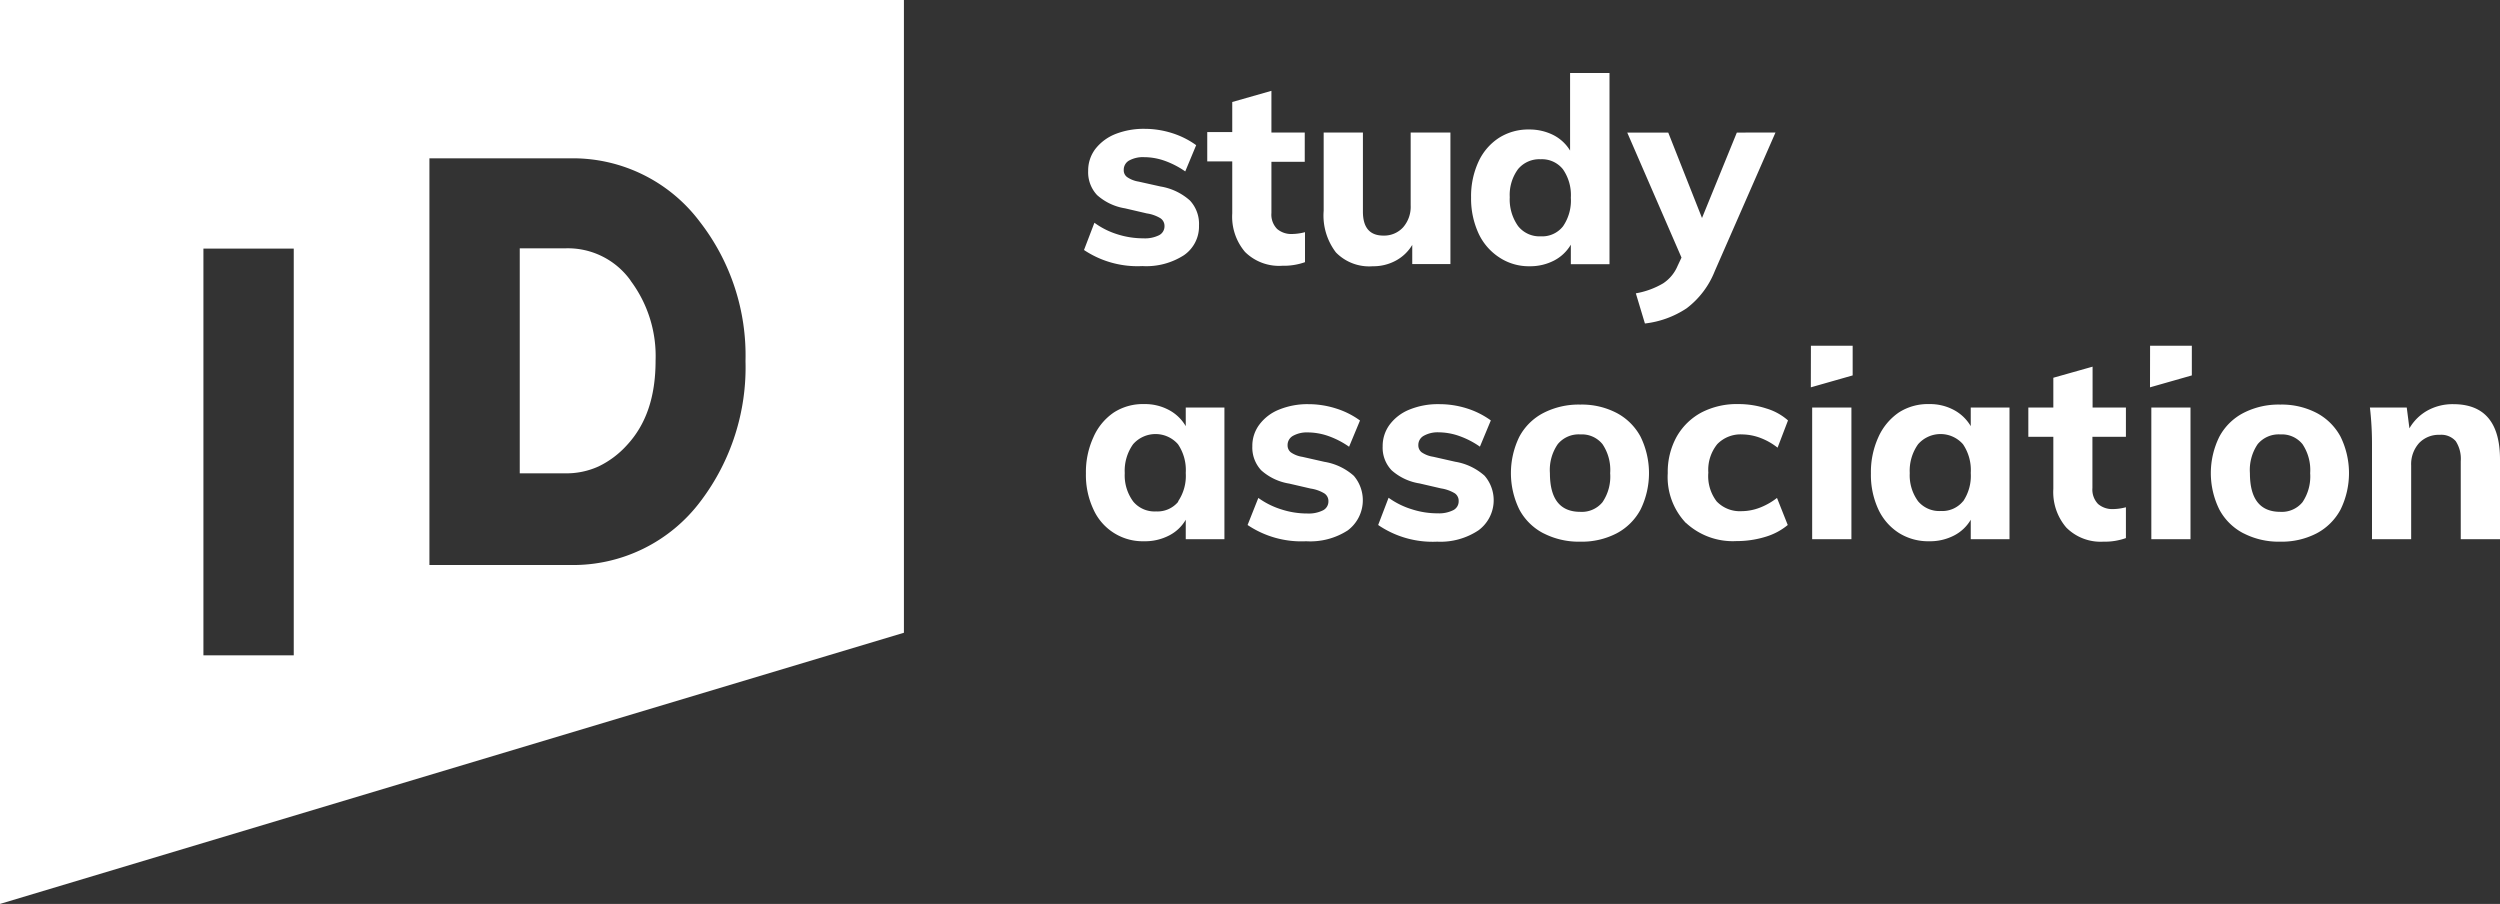
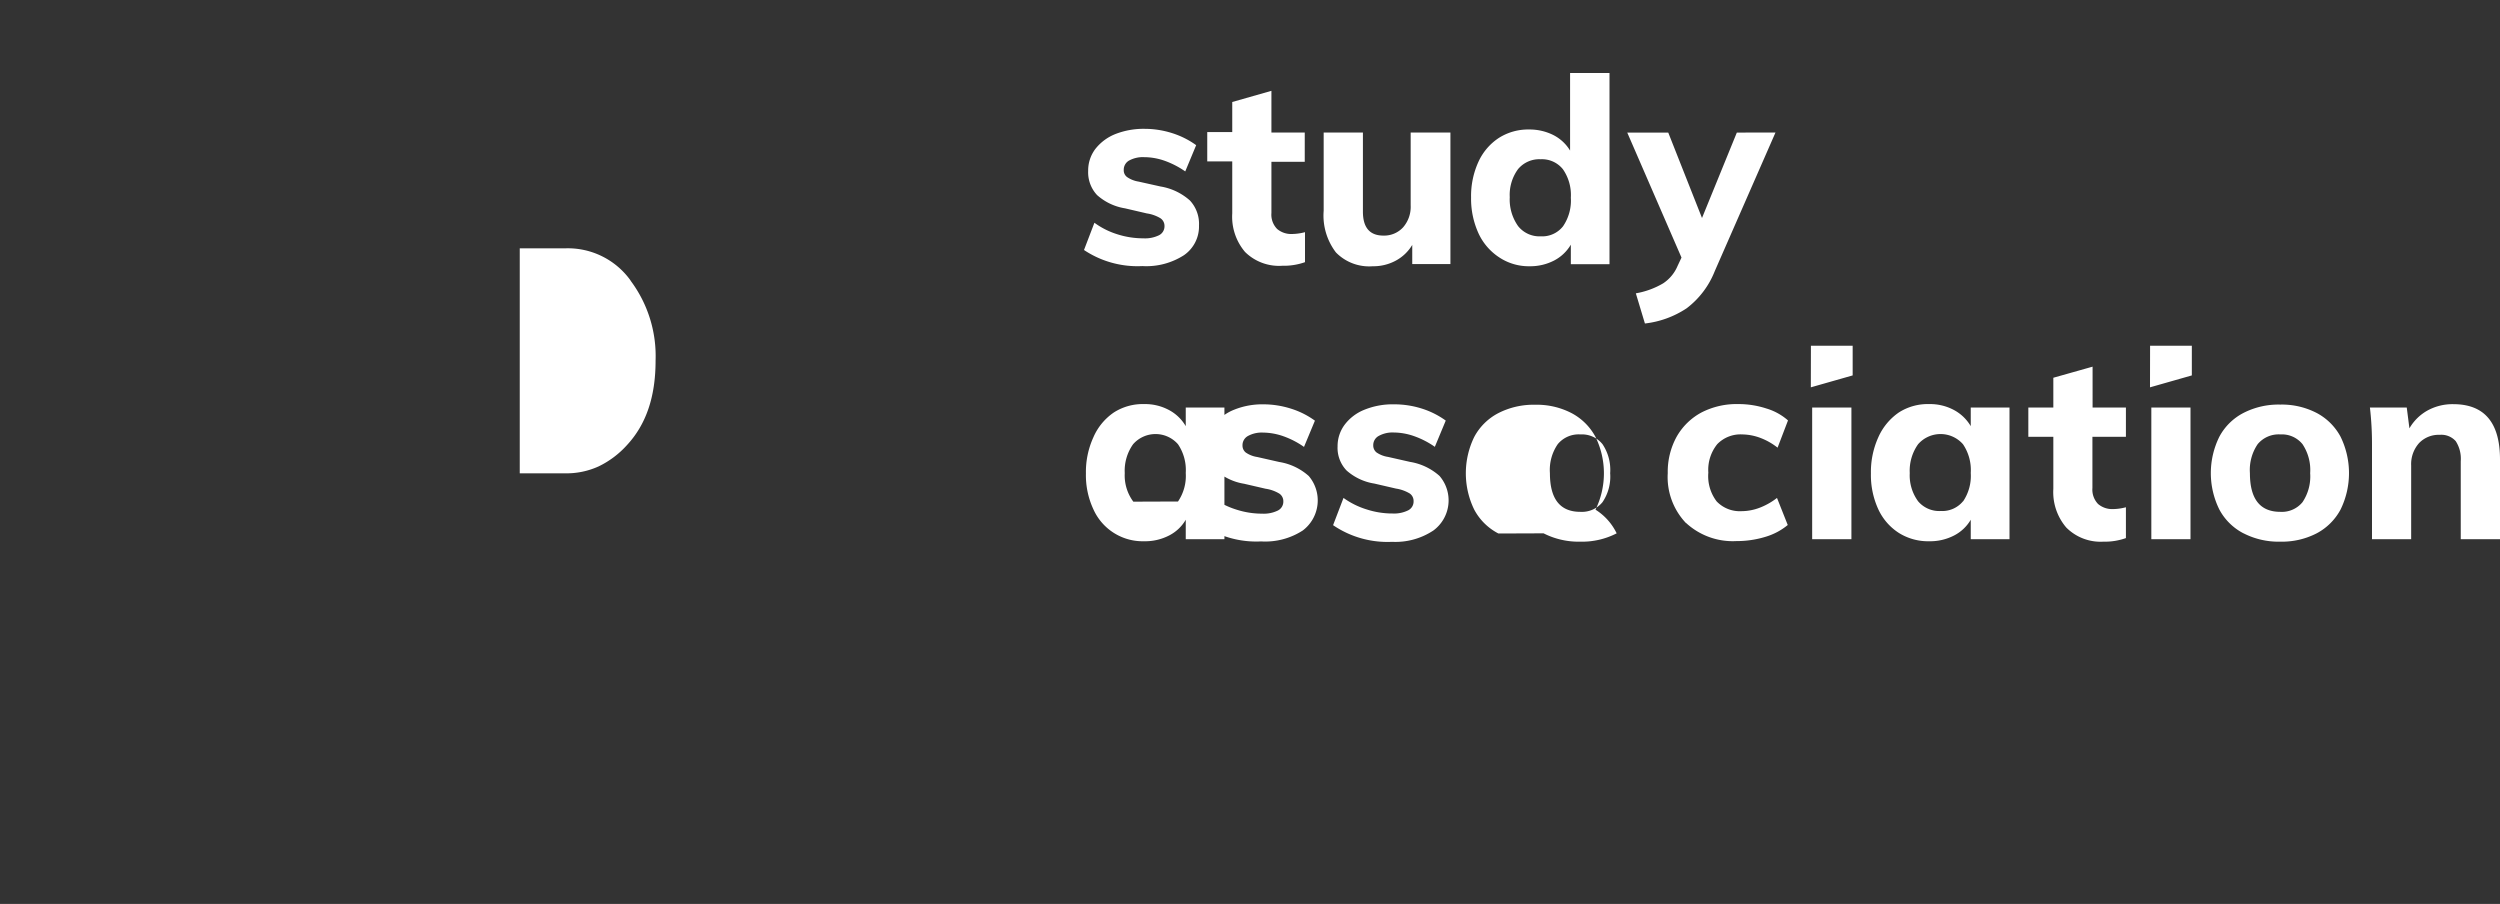
<svg xmlns="http://www.w3.org/2000/svg" viewBox="0 0 300 108.47">
  <rect x="0" y="0" width="300" height="108.47" fill="#333333" stroke="none" />
  <defs>
    <style>.cls-1{fill:#fff}</style>
  </defs>
  <g id="Layer_2" data-name="Layer 2">
    <g id="Layer_1-2" data-name="Layer 1">
-       <path class="cls-1" d="M130.08 30l1.25-3.27a9.36 9.36 0 002.77 1.39 10.25 10.25 0 003.11.48 3.82 3.82 0 001.87-.37 1.2 1.2 0 00.66-1.09 1.11 1.11 0 00-.47-.94 4.39 4.39 0 00-1.65-.59L135 25a6.6 6.6 0 01-3.35-1.59 4 4 0 01-1.07-2.9 4.28 4.28 0 01.85-2.62 5.75 5.75 0 012.38-1.79 9.26 9.26 0 013.53-.64 10.93 10.93 0 013.3.51 10.11 10.11 0 012.9 1.45l-1.31 3.15a10.45 10.45 0 00-2.48-1.28 7.43 7.43 0 00-2.44-.43 3.45 3.45 0 00-1.81.4 1.26 1.26 0 00-.65 1.13 1 1 0 00.39.85 3.33 3.33 0 001.38.55l2.65.59a7 7 0 013.52 1.68 4.11 4.11 0 011.09 3 4.18 4.18 0 01-1.8 3.56 8.34 8.34 0 01-5 1.31 11.55 11.55 0 01-7-1.93m43.97-14.1v15.79h-4.58v-2.3a5.13 5.13 0 01-2 1.9 5.64 5.64 0 01-2.74.66 5.57 5.57 0 01-4.42-1.66 7.3 7.3 0 01-1.47-5V15.9h4.71v9.5c0 1.91.82 2.87 2.46 2.87a3.07 3.07 0 002.37-1 3.74 3.74 0 00.9-2.62V15.9zm19.09-7.14V31.7h-4.64v-2.34a5 5 0 01-2 1.9 6.23 6.23 0 01-2.95.69 6.4 6.4 0 01-3.62-1.05 6.89 6.89 0 01-2.51-2.9 10 10 0 01-.89-4.31 9.88 9.88 0 01.89-4.29 6.77 6.77 0 012.46-2.86 6.54 6.54 0 013.64-1 6.34 6.34 0 012.89.67 5 5 0 012 1.86V8.76zm-5.58 18.4a5.46 5.46 0 00.94-3.44 5.39 5.39 0 00-.95-3.41 3.21 3.21 0 00-2.66-1.2 3.32 3.32 0 00-2.72 1.18 5.22 5.22 0 00-1 3.37 5.53 5.53 0 001 3.47 3.27 3.27 0 002.72 1.23 3.18 3.18 0 002.67-1.2m25.5-11.26l-7.29 16.64a10.35 10.35 0 01-3.38 4.46 11.39 11.39 0 01-5 1.82l-1.09-3.62a9.71 9.71 0 003.28-1.2 4.68 4.68 0 001.73-2.09l.47-1-6.51-15h4.92l4.05 10.25 4.18-10.25zm-66.13 33v15.8h-4.64v-2.33a4.86 4.86 0 01-2 1.89 6.27 6.27 0 01-3 .69 6.48 6.48 0 01-6.09-3.85 9.69 9.69 0 01-.89-4.28 10 10 0 01.89-4.33 6.93 6.93 0 012.47-3 6.42 6.42 0 013.62-1 6.06 6.06 0 013 .72 5.08 5.08 0 012 1.93V48.9zm-5.57 11.28a5.45 5.45 0 00.93-3.43 5.52 5.52 0 00-.93-3.44 3.58 3.58 0 00-5.39 0 5.48 5.48 0 00-1 3.46A5.27 5.27 0 00136 60.2a3.32 3.32 0 002.73 1.17 3.22 3.22 0 002.68-1.19m8.3 2.82l1.29-3.25a9.58 9.58 0 002.77 1.38 10.05 10.05 0 003.11.49 3.83 3.83 0 001.88-.38 1.19 1.19 0 00.65-1.09 1.1 1.1 0 00-.47-.93 4.39 4.39 0 00-1.65-.59l-2.59-.6a6.6 6.6 0 01-3.35-1.59 4 4 0 01-1.07-2.89 4.23 4.23 0 01.86-2.62 5.47 5.47 0 012.38-1.79 9 9 0 013.48-.64 10.93 10.93 0 013.3.51 9.86 9.86 0 012.9 1.45l-1.31 3.15a10.22 10.22 0 00-2.47-1.28 7.56 7.56 0 00-2.45-.44 3.44 3.44 0 00-1.81.41 1.26 1.26 0 00-.65 1.12 1.06 1.06 0 00.39.86 3.27 3.27 0 001.38.54l2.65.6a7 7 0 013.53 1.68 4.52 4.52 0 01-.72 6.54 8.27 8.27 0 01-5 1.31 11.55 11.55 0 01-7.03-1.95m15.67 0l1.25-3.27a9.51 9.51 0 002.78 1.38 10 10 0 003.11.49 3.81 3.81 0 001.87-.38 1.18 1.18 0 00.65-1.09 1.09 1.09 0 00-.46-.93 4.54 4.54 0 00-1.65-.59l-2.59-.6a6.56 6.56 0 01-3.34-1.57 3.92 3.92 0 01-1.08-2.89 4.29 4.29 0 01.86-2.62 5.53 5.53 0 012.38-1.79 9 9 0 013.53-.64 10.93 10.93 0 013.31.5 10 10 0 012.9 1.45l-1.31 3.15a10.27 10.27 0 00-2.48-1.28 7.51 7.51 0 00-2.45-.44 3.4 3.4 0 00-1.8.41 1.25 1.25 0 00-.66 1.12 1.06 1.06 0 00.39.86 3.32 3.32 0 001.39.54l2.65.6a7 7 0 013.52 1.68 4.49 4.49 0 01-.72 6.54 8.22 8.22 0 01-4.97 1.37 11.58 11.58 0 01-7.08-2m19.84 1a6.84 6.84 0 01-2.9-2.86 9.94 9.94 0 010-8.73 6.84 6.84 0 012.9-2.86 9.26 9.26 0 014.41-1 9.05 9.05 0 014.36 1 6.91 6.91 0 012.88 2.86 9.94 9.94 0 010 8.73A6.91 6.91 0 01194 64a9.05 9.05 0 01-4.36 1 9.26 9.26 0 01-4.41-1m7.07-3.74a5.46 5.46 0 00.92-3.48 5.52 5.52 0 00-.92-3.48 3.18 3.18 0 00-2.66-1.17 3.25 3.25 0 00-2.71 1.17 5.45 5.45 0 00-.94 3.48c0 3.09 1.21 4.64 3.65 4.64a3.2 3.2 0 002.66-1.16m10.02 2.51a8 8 0 01-2.19-6 8.71 8.71 0 011.06-4.35 7.48 7.48 0 013-2.93 9.21 9.21 0 014.44-1 10.76 10.76 0 013.34.53 6.89 6.89 0 012.59 1.43l-1.25 3.27a7.78 7.78 0 00-2.06-1.17 6.42 6.42 0 00-2.18-.42 3.89 3.89 0 00-3 1.17 4.91 4.91 0 00-1.07 3.42 5 5 0 001 3.45 3.85 3.85 0 003 1.17 6.19 6.19 0 002.18-.42 8.07 8.07 0 002.06-1.17l1.29 3.25a7.56 7.56 0 01-2.68 1.42 11.73 11.73 0 01-3.46.51 8.27 8.27 0 01-6.07-2.18m38.82-13.85v15.8h-4.65v-2.33a4.92 4.92 0 01-2 1.89 6.27 6.27 0 01-3 .69 6.6 6.6 0 01-3.63-1 6.72 6.72 0 01-2.47-2.85 9.83 9.83 0 01-.88-4.28 10.12 10.12 0 01.88-4.33 7.09 7.09 0 012.48-3 6.42 6.42 0 013.62-1 6.06 6.06 0 013 .72 5.15 5.15 0 012 1.93V48.9zm-5.58 11.28a5.45 5.45 0 00.93-3.43 5.52 5.52 0 00-.93-3.44 3.58 3.58 0 00-5.39 0 5.48 5.48 0 00-1 3.46 5.27 5.27 0 001 3.38 3.32 3.32 0 002.73 1.17 3.22 3.22 0 002.68-1.19M269.22 64a6.84 6.84 0 01-2.9-2.86 9.85 9.85 0 010-8.73 6.84 6.84 0 012.9-2.86 9.2 9.2 0 014.41-1 9.08 9.08 0 014.36 1 6.91 6.91 0 012.88 2.86 9.94 9.94 0 010 8.73A6.91 6.91 0 01278 64a9.08 9.08 0 01-4.36 1 9.2 9.2 0 01-4.41-1m7.07-3.74a5.52 5.52 0 00.92-3.48 5.58 5.58 0 00-.92-3.48 3.18 3.18 0 00-2.66-1.17 3.28 3.28 0 00-2.72 1.17 5.51 5.51 0 00-.93 3.48c0 3.09 1.21 4.64 3.65 4.64a3.2 3.2 0 002.66-1.16m23.7-5.12v9.56h-4.71v-9.35a3.9 3.9 0 00-.6-2.41 2.31 2.31 0 00-1.92-.76 3.25 3.25 0 00-2.49 1 3.79 3.79 0 00-.94 2.68v8.84h-4.7V53.42a38.06 38.06 0 00-.25-4.52h4.42l.32 2.5a5.72 5.72 0 012.19-2.15 6.23 6.23 0 013.07-.75q5.61 0 5.61 6.64m-41.84-6.24h4.7v15.8h-4.7zm-.15-7.41l-.01 4.99 5.02-1.43v-3.56h-5.01zm-40.55 7.41h4.71v15.8h-4.71zm-.15-7.41l-.01 4.99 5.02-1.43v-3.56h-5.01zm37.8 10.93V48.9h-4V44l-4.71 1.33v3.57h-3v3.52h3v6.24a6.54 6.54 0 001.55 4.64 5.8 5.8 0 004.45 1.7 7.52 7.52 0 002.71-.43v-3.7a6.28 6.28 0 01-1.56.22 2.61 2.61 0 01-1.78-.61 2.48 2.48 0 01-.68-1.92v-6.14zm-98.54-33V15.9h-4v-5l-4.7 1.34v3.61h-3v3.52h3v6.23a6.52 6.52 0 001.54 4.64 5.8 5.8 0 004.48 1.65 7.59 7.59 0 002.71-.43v-3.6a6.4 6.4 0 01-1.56.22 2.61 2.61 0 01-1.78-.6 2.45 2.45 0 01-.69-1.92v-6.14zm-80.9 14.24a9.26 9.26 0 00-7.84-3.86h-5.46v27h5.46a9.32 9.32 0 004-.83 11 11 0 003.38-2.53c2.32-2.49 3.46-5.81 3.46-10.17a15.09 15.09 0 00-3-9.59z" />
-       <path class="cls-1" d="M0 0v108.47l108.47-32.54V0zm35.25 78.64H24.41V29.83h10.84zM84.1 60.11a19.12 19.12 0 01-15.69 7.69H51.53V19h16.88A19.05 19.05 0 0184 26.64a26.14 26.14 0 015.46 16.69 26.58 26.58 0 01-5.36 16.78z" />
+       <path class="cls-1" d="M130.08 30l1.25-3.27a9.36 9.36 0 002.77 1.39 10.25 10.25 0 003.11.48 3.82 3.82 0 001.87-.37 1.2 1.2 0 00.66-1.09 1.11 1.11 0 00-.47-.94 4.39 4.39 0 00-1.65-.59L135 25a6.6 6.6 0 01-3.35-1.59 4 4 0 01-1.07-2.9 4.28 4.28 0 01.85-2.62 5.75 5.75 0 012.38-1.79 9.26 9.26 0 013.53-.64 10.93 10.93 0 013.3.51 10.11 10.11 0 012.9 1.45l-1.31 3.15a10.45 10.45 0 00-2.48-1.28 7.43 7.43 0 00-2.44-.43 3.45 3.45 0 00-1.81.4 1.26 1.26 0 00-.65 1.13 1 1 0 00.39.85 3.33 3.33 0 001.38.55l2.65.59a7 7 0 013.52 1.68 4.11 4.11 0 011.09 3 4.18 4.18 0 01-1.8 3.56 8.34 8.34 0 01-5 1.31 11.55 11.55 0 01-7-1.93m43.97-14.1v15.79h-4.58v-2.3a5.13 5.13 0 01-2 1.9 5.64 5.64 0 01-2.74.66 5.57 5.57 0 01-4.42-1.66 7.3 7.3 0 01-1.47-5V15.9h4.71v9.5c0 1.91.82 2.87 2.46 2.87a3.07 3.07 0 002.37-1 3.74 3.74 0 00.9-2.62V15.9zm19.09-7.14V31.7h-4.64v-2.34a5 5 0 01-2 1.9 6.23 6.23 0 01-2.95.69 6.4 6.4 0 01-3.62-1.05 6.89 6.89 0 01-2.51-2.9 10 10 0 01-.89-4.31 9.88 9.88 0 01.89-4.29 6.77 6.77 0 012.46-2.86 6.54 6.54 0 013.64-1 6.34 6.34 0 012.89.67 5 5 0 012 1.86V8.76zm-5.58 18.4a5.46 5.46 0 00.94-3.44 5.39 5.39 0 00-.95-3.41 3.21 3.21 0 00-2.66-1.2 3.32 3.32 0 00-2.72 1.18 5.22 5.22 0 00-1 3.37 5.53 5.53 0 001 3.47 3.27 3.27 0 002.72 1.23 3.18 3.18 0 002.67-1.2m25.5-11.26l-7.29 16.64a10.35 10.35 0 01-3.38 4.46 11.39 11.39 0 01-5 1.82l-1.09-3.62a9.71 9.71 0 003.28-1.2 4.68 4.68 0 001.73-2.09l.47-1-6.51-15h4.92l4.05 10.25 4.18-10.25zm-66.13 33v15.8h-4.64v-2.33a4.86 4.86 0 01-2 1.89 6.27 6.27 0 01-3 .69 6.48 6.48 0 01-6.09-3.85 9.69 9.69 0 01-.89-4.28 10 10 0 01.89-4.33 6.93 6.93 0 012.47-3 6.42 6.42 0 013.62-1 6.06 6.06 0 013 .72 5.08 5.08 0 012 1.93V48.9zm-5.57 11.28a5.45 5.45 0 00.93-3.43 5.52 5.52 0 00-.93-3.44 3.58 3.58 0 00-5.39 0 5.48 5.48 0 00-1 3.46A5.27 5.27 0 00136 60.2m8.3 2.82l1.29-3.25a9.58 9.58 0 002.77 1.38 10.05 10.05 0 003.11.49 3.83 3.83 0 001.88-.38 1.19 1.19 0 00.65-1.09 1.1 1.1 0 00-.47-.93 4.39 4.39 0 00-1.65-.59l-2.59-.6a6.6 6.6 0 01-3.35-1.59 4 4 0 01-1.07-2.89 4.23 4.23 0 01.86-2.62 5.47 5.47 0 012.38-1.79 9 9 0 013.48-.64 10.93 10.93 0 013.3.51 9.86 9.86 0 012.9 1.45l-1.31 3.15a10.22 10.22 0 00-2.47-1.28 7.56 7.56 0 00-2.45-.44 3.44 3.44 0 00-1.81.41 1.26 1.26 0 00-.65 1.12 1.06 1.06 0 00.39.86 3.27 3.27 0 001.38.54l2.65.6a7 7 0 013.53 1.68 4.52 4.52 0 01-.72 6.54 8.27 8.27 0 01-5 1.31 11.55 11.55 0 01-7.03-1.95m15.67 0l1.25-3.27a9.51 9.51 0 002.78 1.38 10 10 0 003.11.49 3.81 3.81 0 001.87-.38 1.18 1.18 0 00.65-1.09 1.09 1.09 0 00-.46-.93 4.54 4.54 0 00-1.65-.59l-2.59-.6a6.56 6.56 0 01-3.34-1.57 3.92 3.92 0 01-1.08-2.89 4.29 4.29 0 01.86-2.62 5.53 5.53 0 012.38-1.79 9 9 0 013.53-.64 10.93 10.93 0 013.31.5 10 10 0 012.9 1.45l-1.31 3.15a10.27 10.27 0 00-2.48-1.28 7.51 7.51 0 00-2.45-.44 3.4 3.4 0 00-1.8.41 1.25 1.25 0 00-.66 1.12 1.06 1.06 0 00.39.86 3.32 3.32 0 001.39.54l2.65.6a7 7 0 013.52 1.68 4.49 4.49 0 01-.72 6.54 8.22 8.22 0 01-4.97 1.37 11.58 11.58 0 01-7.08-2m19.84 1a6.84 6.84 0 01-2.9-2.86 9.94 9.94 0 010-8.73 6.84 6.84 0 012.9-2.86 9.26 9.26 0 014.41-1 9.05 9.05 0 014.36 1 6.91 6.91 0 012.88 2.86 9.94 9.94 0 010 8.73A6.91 6.91 0 01194 64a9.05 9.05 0 01-4.36 1 9.26 9.26 0 01-4.41-1m7.07-3.74a5.46 5.46 0 00.92-3.48 5.52 5.52 0 00-.92-3.48 3.18 3.18 0 00-2.66-1.17 3.25 3.25 0 00-2.71 1.17 5.45 5.45 0 00-.94 3.48c0 3.09 1.21 4.64 3.65 4.64a3.2 3.2 0 002.66-1.16m10.02 2.51a8 8 0 01-2.19-6 8.71 8.71 0 011.06-4.35 7.48 7.48 0 013-2.93 9.21 9.21 0 014.44-1 10.76 10.76 0 013.34.53 6.89 6.89 0 012.59 1.43l-1.25 3.27a7.78 7.78 0 00-2.06-1.17 6.42 6.42 0 00-2.18-.42 3.89 3.89 0 00-3 1.17 4.91 4.91 0 00-1.07 3.42 5 5 0 001 3.45 3.85 3.85 0 003 1.17 6.19 6.19 0 002.18-.42 8.07 8.07 0 002.06-1.17l1.29 3.25a7.56 7.56 0 01-2.68 1.42 11.73 11.73 0 01-3.46.51 8.27 8.27 0 01-6.07-2.18m38.82-13.85v15.8h-4.65v-2.33a4.92 4.92 0 01-2 1.89 6.27 6.27 0 01-3 .69 6.6 6.6 0 01-3.63-1 6.72 6.72 0 01-2.47-2.85 9.83 9.83 0 01-.88-4.28 10.12 10.12 0 01.88-4.33 7.09 7.09 0 012.48-3 6.42 6.42 0 013.62-1 6.06 6.06 0 013 .72 5.15 5.15 0 012 1.93V48.9zm-5.58 11.28a5.45 5.45 0 00.93-3.43 5.52 5.52 0 00-.93-3.44 3.58 3.58 0 00-5.39 0 5.48 5.48 0 00-1 3.46 5.27 5.27 0 001 3.38 3.32 3.32 0 002.73 1.17 3.22 3.22 0 002.68-1.19M269.22 64a6.84 6.84 0 01-2.9-2.86 9.85 9.85 0 010-8.73 6.84 6.84 0 012.9-2.86 9.2 9.2 0 014.41-1 9.08 9.08 0 014.36 1 6.91 6.91 0 012.88 2.86 9.94 9.94 0 010 8.73A6.91 6.91 0 01278 64a9.08 9.08 0 01-4.36 1 9.2 9.2 0 01-4.41-1m7.07-3.74a5.52 5.52 0 00.92-3.48 5.58 5.58 0 00-.92-3.48 3.18 3.18 0 00-2.66-1.17 3.28 3.28 0 00-2.72 1.17 5.51 5.51 0 00-.93 3.48c0 3.09 1.21 4.64 3.65 4.64a3.2 3.2 0 002.66-1.16m23.7-5.12v9.56h-4.71v-9.35a3.9 3.9 0 00-.6-2.41 2.31 2.31 0 00-1.92-.76 3.25 3.25 0 00-2.49 1 3.79 3.79 0 00-.94 2.68v8.84h-4.7V53.42a38.06 38.06 0 00-.25-4.52h4.42l.32 2.5a5.72 5.72 0 012.19-2.15 6.23 6.23 0 013.07-.75q5.61 0 5.61 6.64m-41.84-6.24h4.7v15.8h-4.7zm-.15-7.41l-.01 4.99 5.02-1.43v-3.56h-5.01zm-40.55 7.41h4.71v15.8h-4.71zm-.15-7.41l-.01 4.99 5.02-1.43v-3.56h-5.01zm37.8 10.93V48.9h-4V44l-4.71 1.33v3.57h-3v3.52h3v6.24a6.54 6.54 0 001.55 4.64 5.8 5.8 0 004.45 1.7 7.52 7.52 0 002.71-.43v-3.7a6.28 6.28 0 01-1.56.22 2.61 2.61 0 01-1.78-.61 2.48 2.48 0 01-.68-1.92v-6.14zm-98.54-33V15.9h-4v-5l-4.7 1.34v3.61h-3v3.52h3v6.23a6.52 6.52 0 001.54 4.64 5.8 5.8 0 004.48 1.65 7.59 7.59 0 002.71-.43v-3.6a6.4 6.4 0 01-1.56.22 2.61 2.61 0 01-1.78-.6 2.45 2.45 0 01-.69-1.92v-6.14zm-80.9 14.24a9.26 9.26 0 00-7.84-3.86h-5.46v27h5.46a9.32 9.32 0 004-.83 11 11 0 003.38-2.53c2.32-2.49 3.46-5.81 3.46-10.17a15.09 15.09 0 00-3-9.59z" />
    </g>
  </g>
</svg>